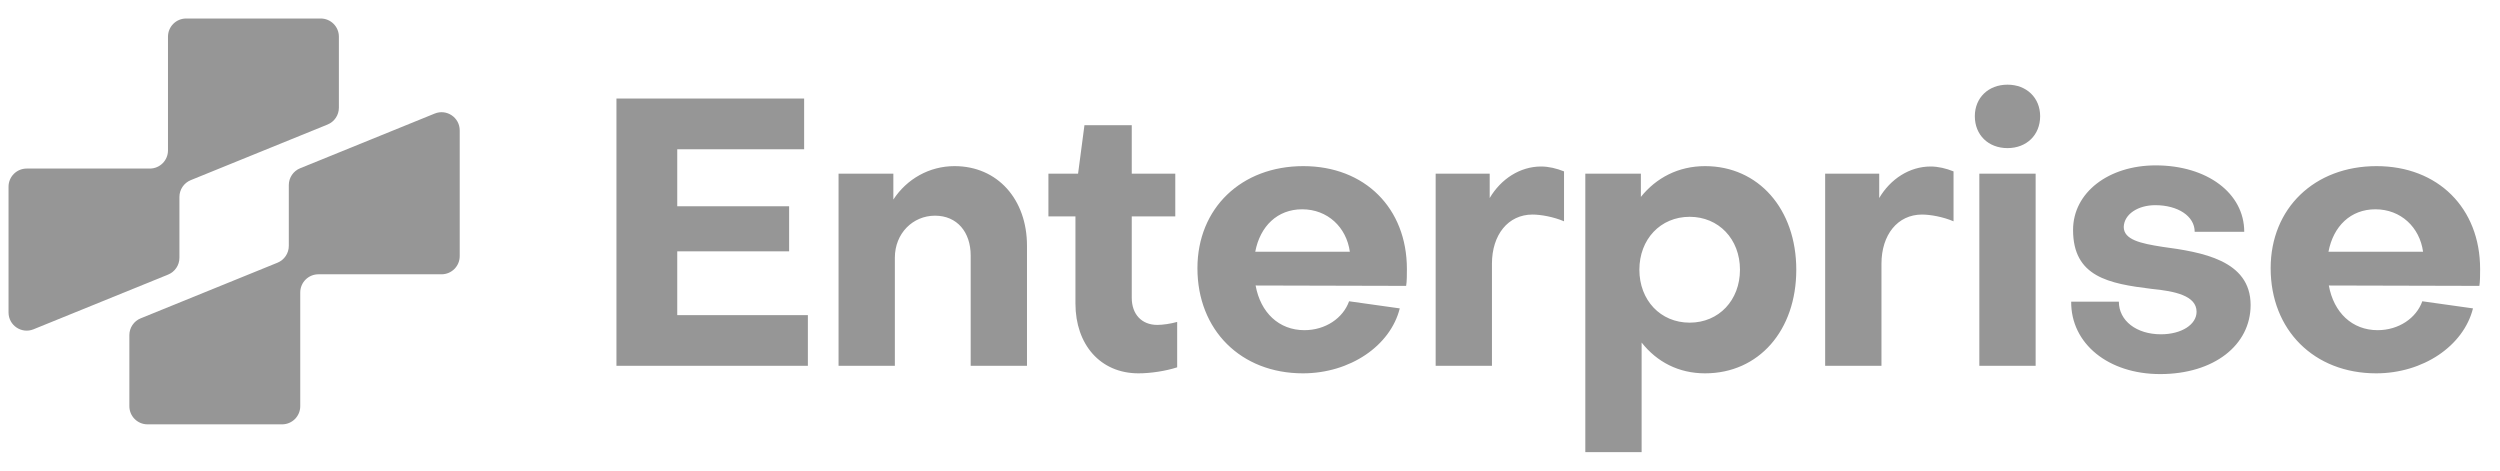
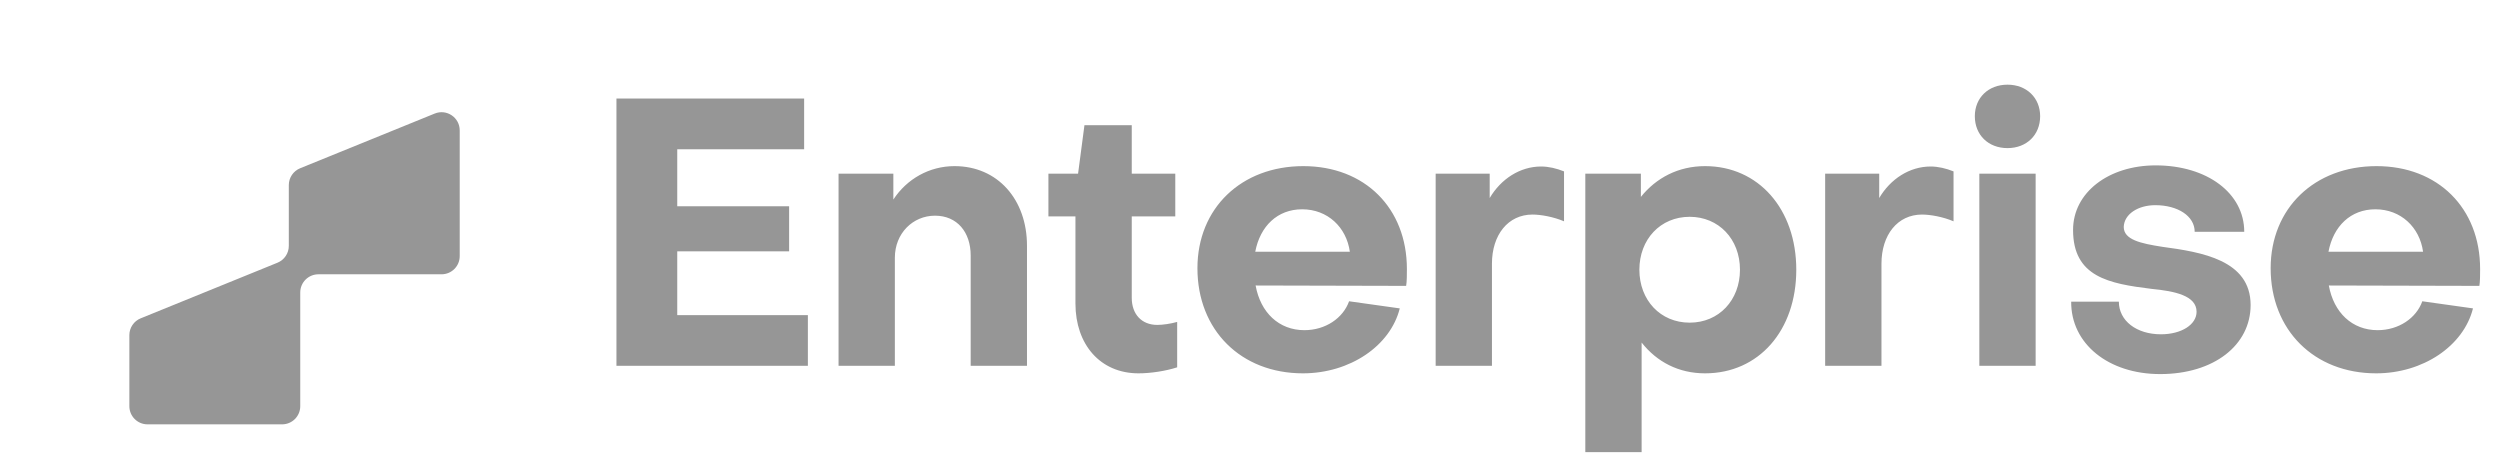
<svg xmlns="http://www.w3.org/2000/svg" width="191" height="36" viewBox="0 0 191 36" fill="none">
  <path d="M51.742 19.202V24.078H61.722V27.949H47.096V7.53H61.436V11.402H51.742V15.761H60.289V19.202H51.742ZM64.066 13.266H68.252V15.245C69.285 13.667 71.006 12.692 72.927 12.692C76.225 12.692 78.462 15.245 78.462 18.772V27.949H74.16V19.518C74.16 17.74 73.128 16.478 71.436 16.478C69.744 16.478 68.367 17.826 68.367 19.69V27.949H64.066V13.266ZM82.164 23.189V16.535H80.099V13.266H82.365L82.852 9.566H86.466V13.266H89.792V16.535H86.466V22.758C86.466 23.992 87.211 24.823 88.416 24.823C88.817 24.823 89.448 24.737 89.936 24.594V28.064C89.047 28.351 87.9 28.523 86.982 28.523C84.056 28.523 82.164 26.314 82.164 23.189ZM95.901 19.231H103.128C102.87 17.367 101.436 15.99 99.485 15.99C97.593 15.99 96.273 17.281 95.901 19.231ZM91.484 20.493C91.484 15.904 94.84 12.692 99.572 12.692C104.275 12.692 107.487 15.904 107.487 20.55C107.487 20.923 107.487 21.525 107.429 21.841L95.929 21.812C96.302 23.877 97.707 25.225 99.657 25.225C101.264 25.225 102.611 24.307 103.07 23.017L106.942 23.561C106.225 26.429 103.128 28.523 99.543 28.523C94.811 28.523 91.484 25.225 91.484 20.493ZM109.684 13.266H113.813V15.13C114.674 13.667 116.136 12.721 117.742 12.721C118.316 12.721 118.918 12.864 119.492 13.094V16.908C118.689 16.564 117.714 16.392 117.083 16.392C115.219 16.392 113.985 17.94 113.985 20.149V27.949H109.684V13.266ZM129.091 24.651C131.328 24.651 132.934 22.93 132.934 20.608C132.934 18.256 131.299 16.564 129.091 16.564C126.854 16.564 125.248 18.285 125.248 20.608C125.248 22.93 126.854 24.651 129.091 24.651ZM137.236 20.608C137.236 25.253 134.368 28.523 130.267 28.523C128.259 28.523 126.596 27.662 125.42 26.171V34.545H121.118V13.266H125.363V15.044C126.538 13.581 128.23 12.692 130.267 12.692C134.339 12.692 137.236 15.961 137.236 20.608ZM139.442 13.266H143.572V15.13C144.432 13.667 145.895 12.721 147.501 12.721C148.075 12.721 148.677 12.864 149.25 13.094V16.908C148.447 16.564 147.472 16.392 146.841 16.392C144.977 16.392 143.744 17.94 143.744 20.149V27.949H139.442V13.266ZM151.221 13.266H155.523V27.949H151.221V13.266ZM153.372 11.316C151.909 11.316 150.877 10.312 150.877 8.878C150.877 7.473 151.909 6.469 153.372 6.469C154.834 6.469 155.867 7.473 155.867 8.878C155.867 10.312 154.834 11.316 153.372 11.316ZM171.947 23.303C171.947 26.372 169.137 28.58 165.036 28.58C161.078 28.58 158.21 26.257 158.239 23.045H161.881C161.881 24.508 163.229 25.54 165.093 25.54C166.67 25.54 167.818 24.795 167.818 23.82C167.818 22.586 166.154 22.242 164.376 22.07C161.107 21.669 158.382 21.152 158.382 17.567C158.382 14.7 161.107 12.635 164.692 12.635C168.621 12.635 171.46 14.757 171.46 17.711H167.674C167.674 16.506 166.384 15.675 164.663 15.675C163.344 15.675 162.283 16.363 162.254 17.338C162.254 18.313 163.544 18.6 165.208 18.858C168.19 19.26 171.947 19.862 171.947 23.303ZM177.895 19.231H185.122C184.864 17.367 183.43 15.99 181.48 15.99C179.587 15.99 178.268 17.281 177.895 19.231ZM173.478 20.493C173.478 15.904 176.834 12.692 181.566 12.692C186.269 12.692 189.481 15.904 189.481 20.55C189.481 20.923 189.481 21.525 189.424 21.841L177.923 21.812C178.296 23.877 179.701 25.225 181.652 25.225C183.258 25.225 184.606 24.307 185.064 23.017L188.936 23.561C188.219 26.429 185.122 28.523 181.537 28.523C176.805 28.523 173.478 25.225 173.478 20.493Z" fill="#969696" />
  <g clip-path="url(#clip0_10835_8429)">
-     <path fill-rule="evenodd" clip-rule="evenodd" d="M0.652 23.873C0.652 24.858 1.649 25.529 2.561 25.158L12.843 20.979C13.366 20.766 13.708 20.258 13.708 19.693L13.708 15.048C13.708 14.484 14.05 13.976 14.573 13.763L25.026 9.514C25.549 9.302 25.891 8.793 25.891 8.229L25.891 2.801C25.891 2.035 25.27 1.414 24.503 1.414L14.221 1.414C13.455 1.414 12.834 2.035 12.834 2.801L12.834 11.491C12.834 12.257 12.213 12.878 11.447 12.878L2.039 12.878C1.273 12.878 0.652 13.499 0.652 14.265L0.652 23.873Z" fill="#969696" />
    <path fill-rule="evenodd" clip-rule="evenodd" d="M35.122 9.961C35.122 8.976 34.124 8.305 33.212 8.676L22.93 12.855C22.407 13.068 22.065 13.576 22.065 14.141V18.786C22.065 19.35 21.723 19.858 21.2 20.071L10.748 24.32C10.225 24.532 9.883 25.041 9.883 25.605V31.033C9.883 31.799 10.504 32.42 11.27 32.42H21.552C22.318 32.42 22.939 31.799 22.939 31.033V22.343C22.939 21.577 23.561 20.956 24.327 20.956H33.734C34.501 20.956 35.122 20.335 35.122 19.569V9.961Z" fill="#969696" />
  </g>
  <defs>
    <clipPath id="clip0_10835_8429">
      <rect width="35.771" height="35.771" fill="white" />
    </clipPath>
  </defs>
</svg>